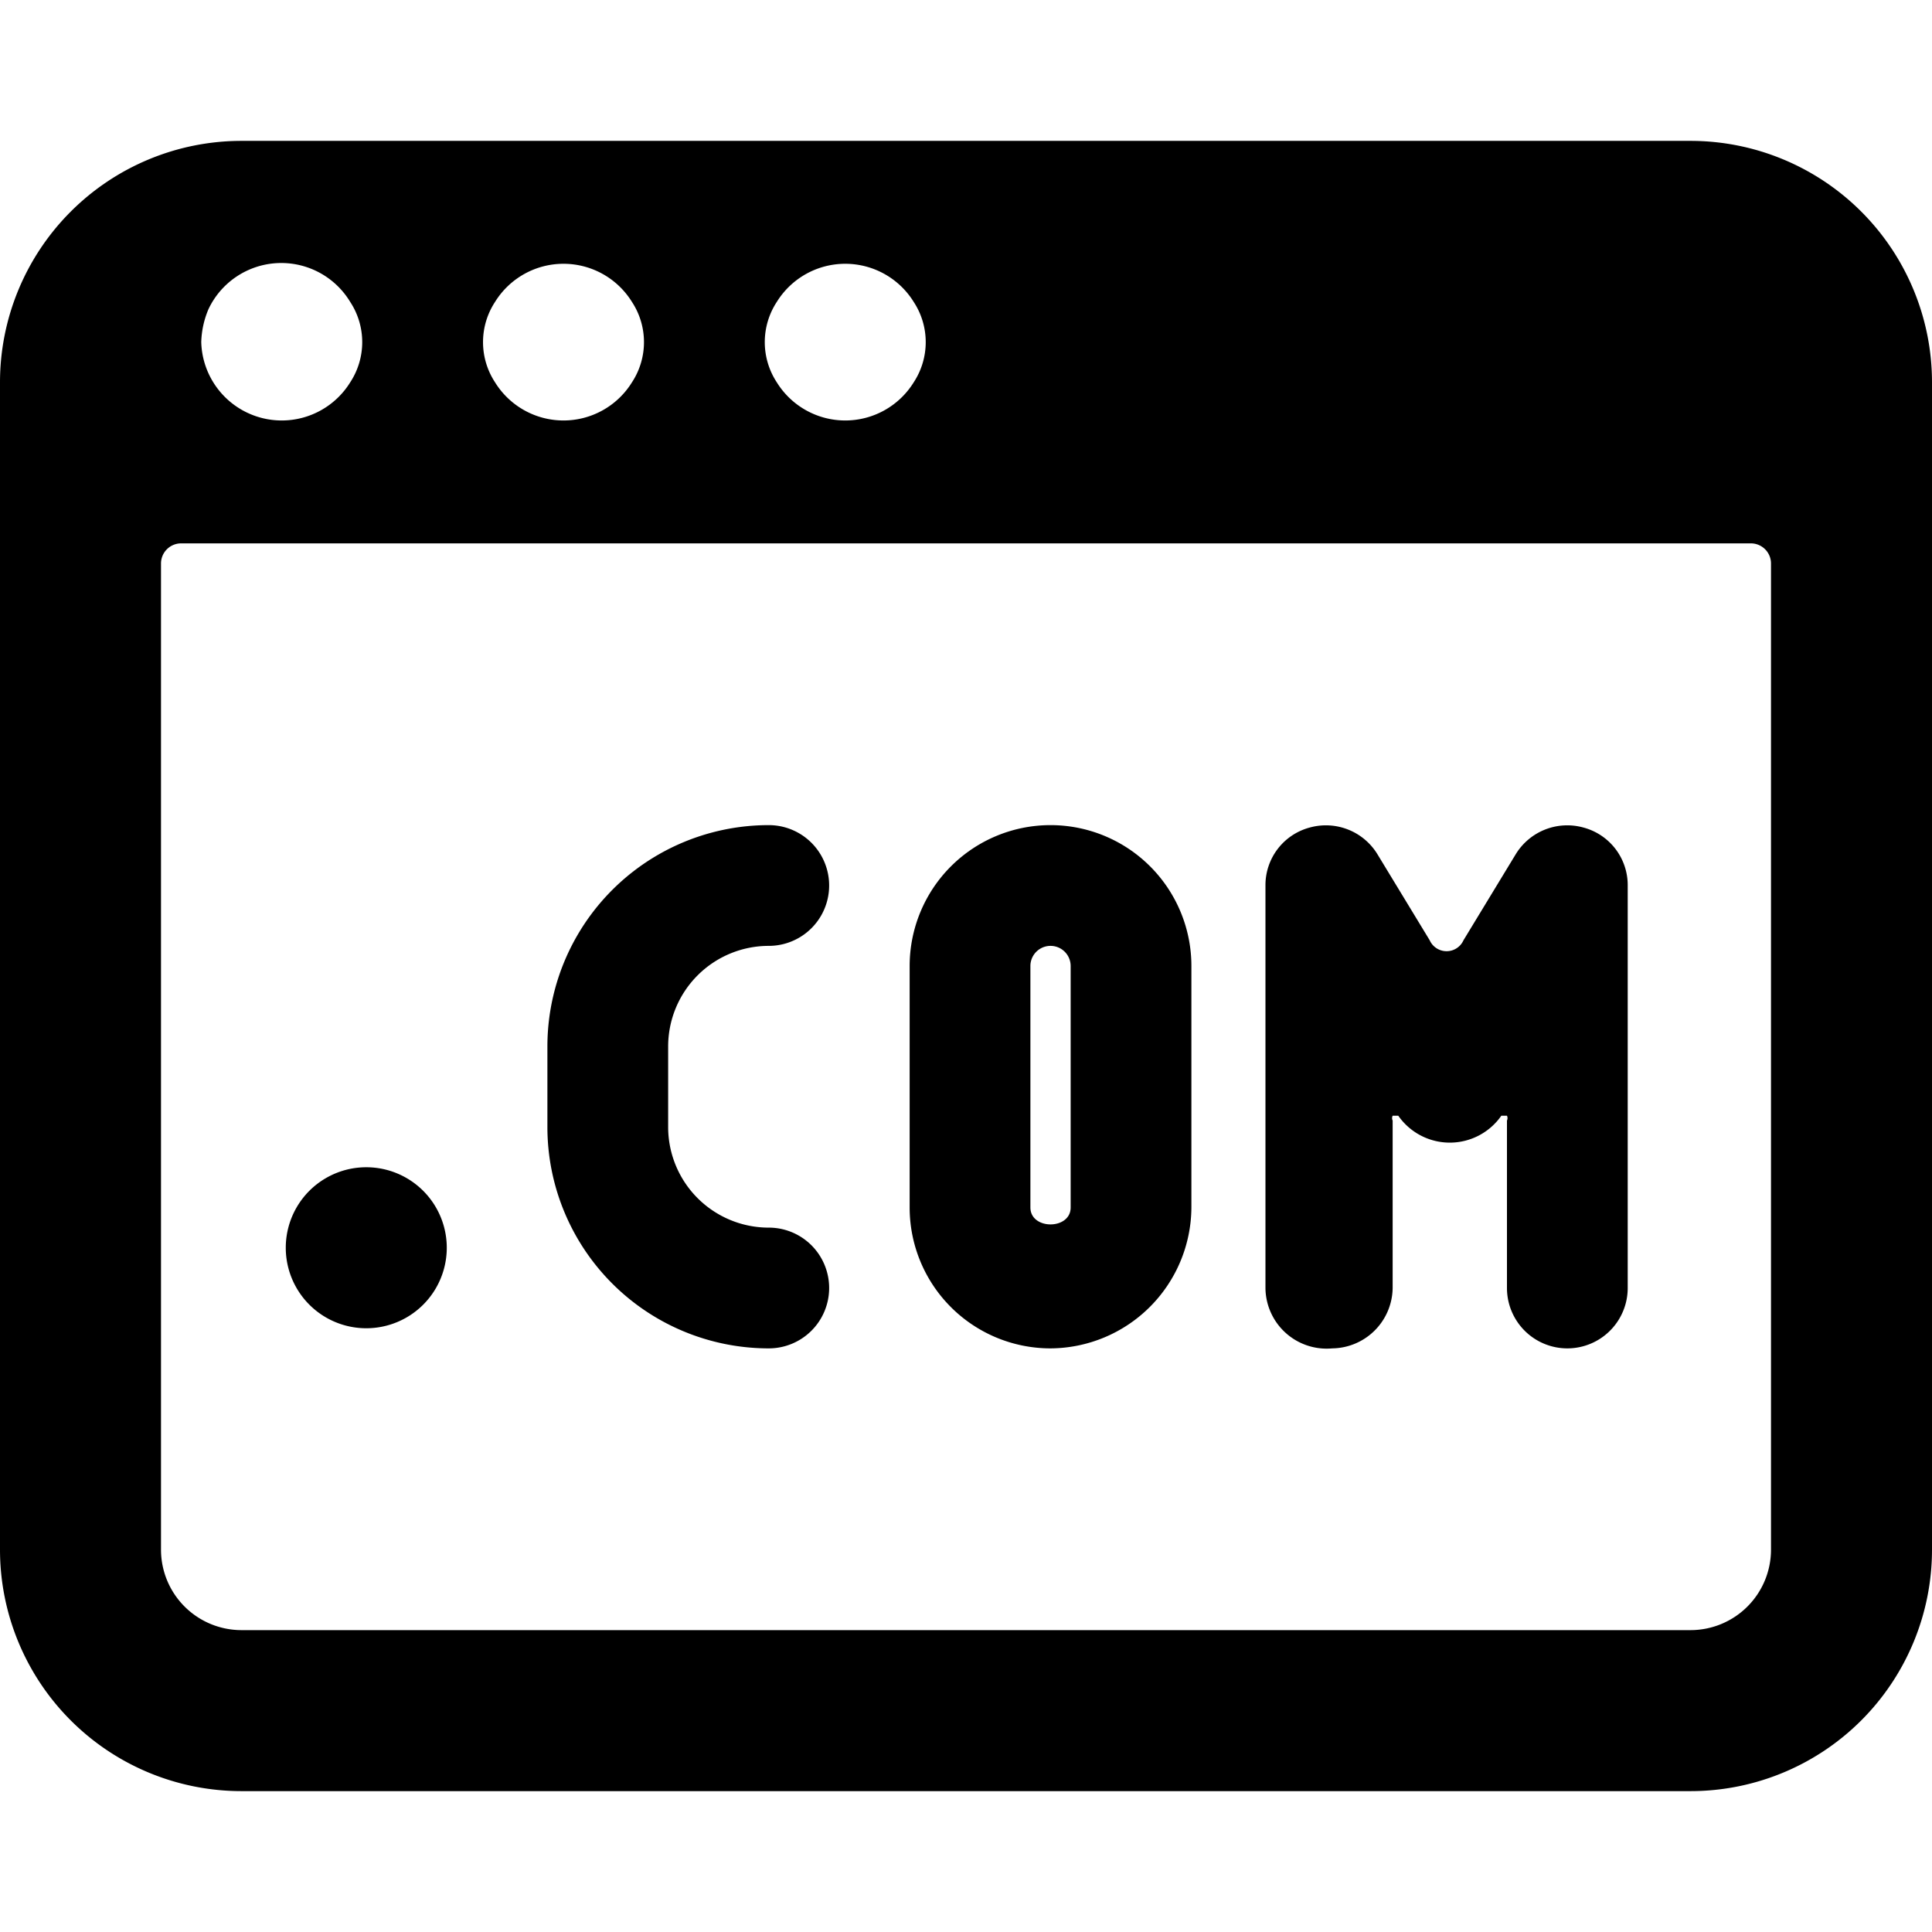
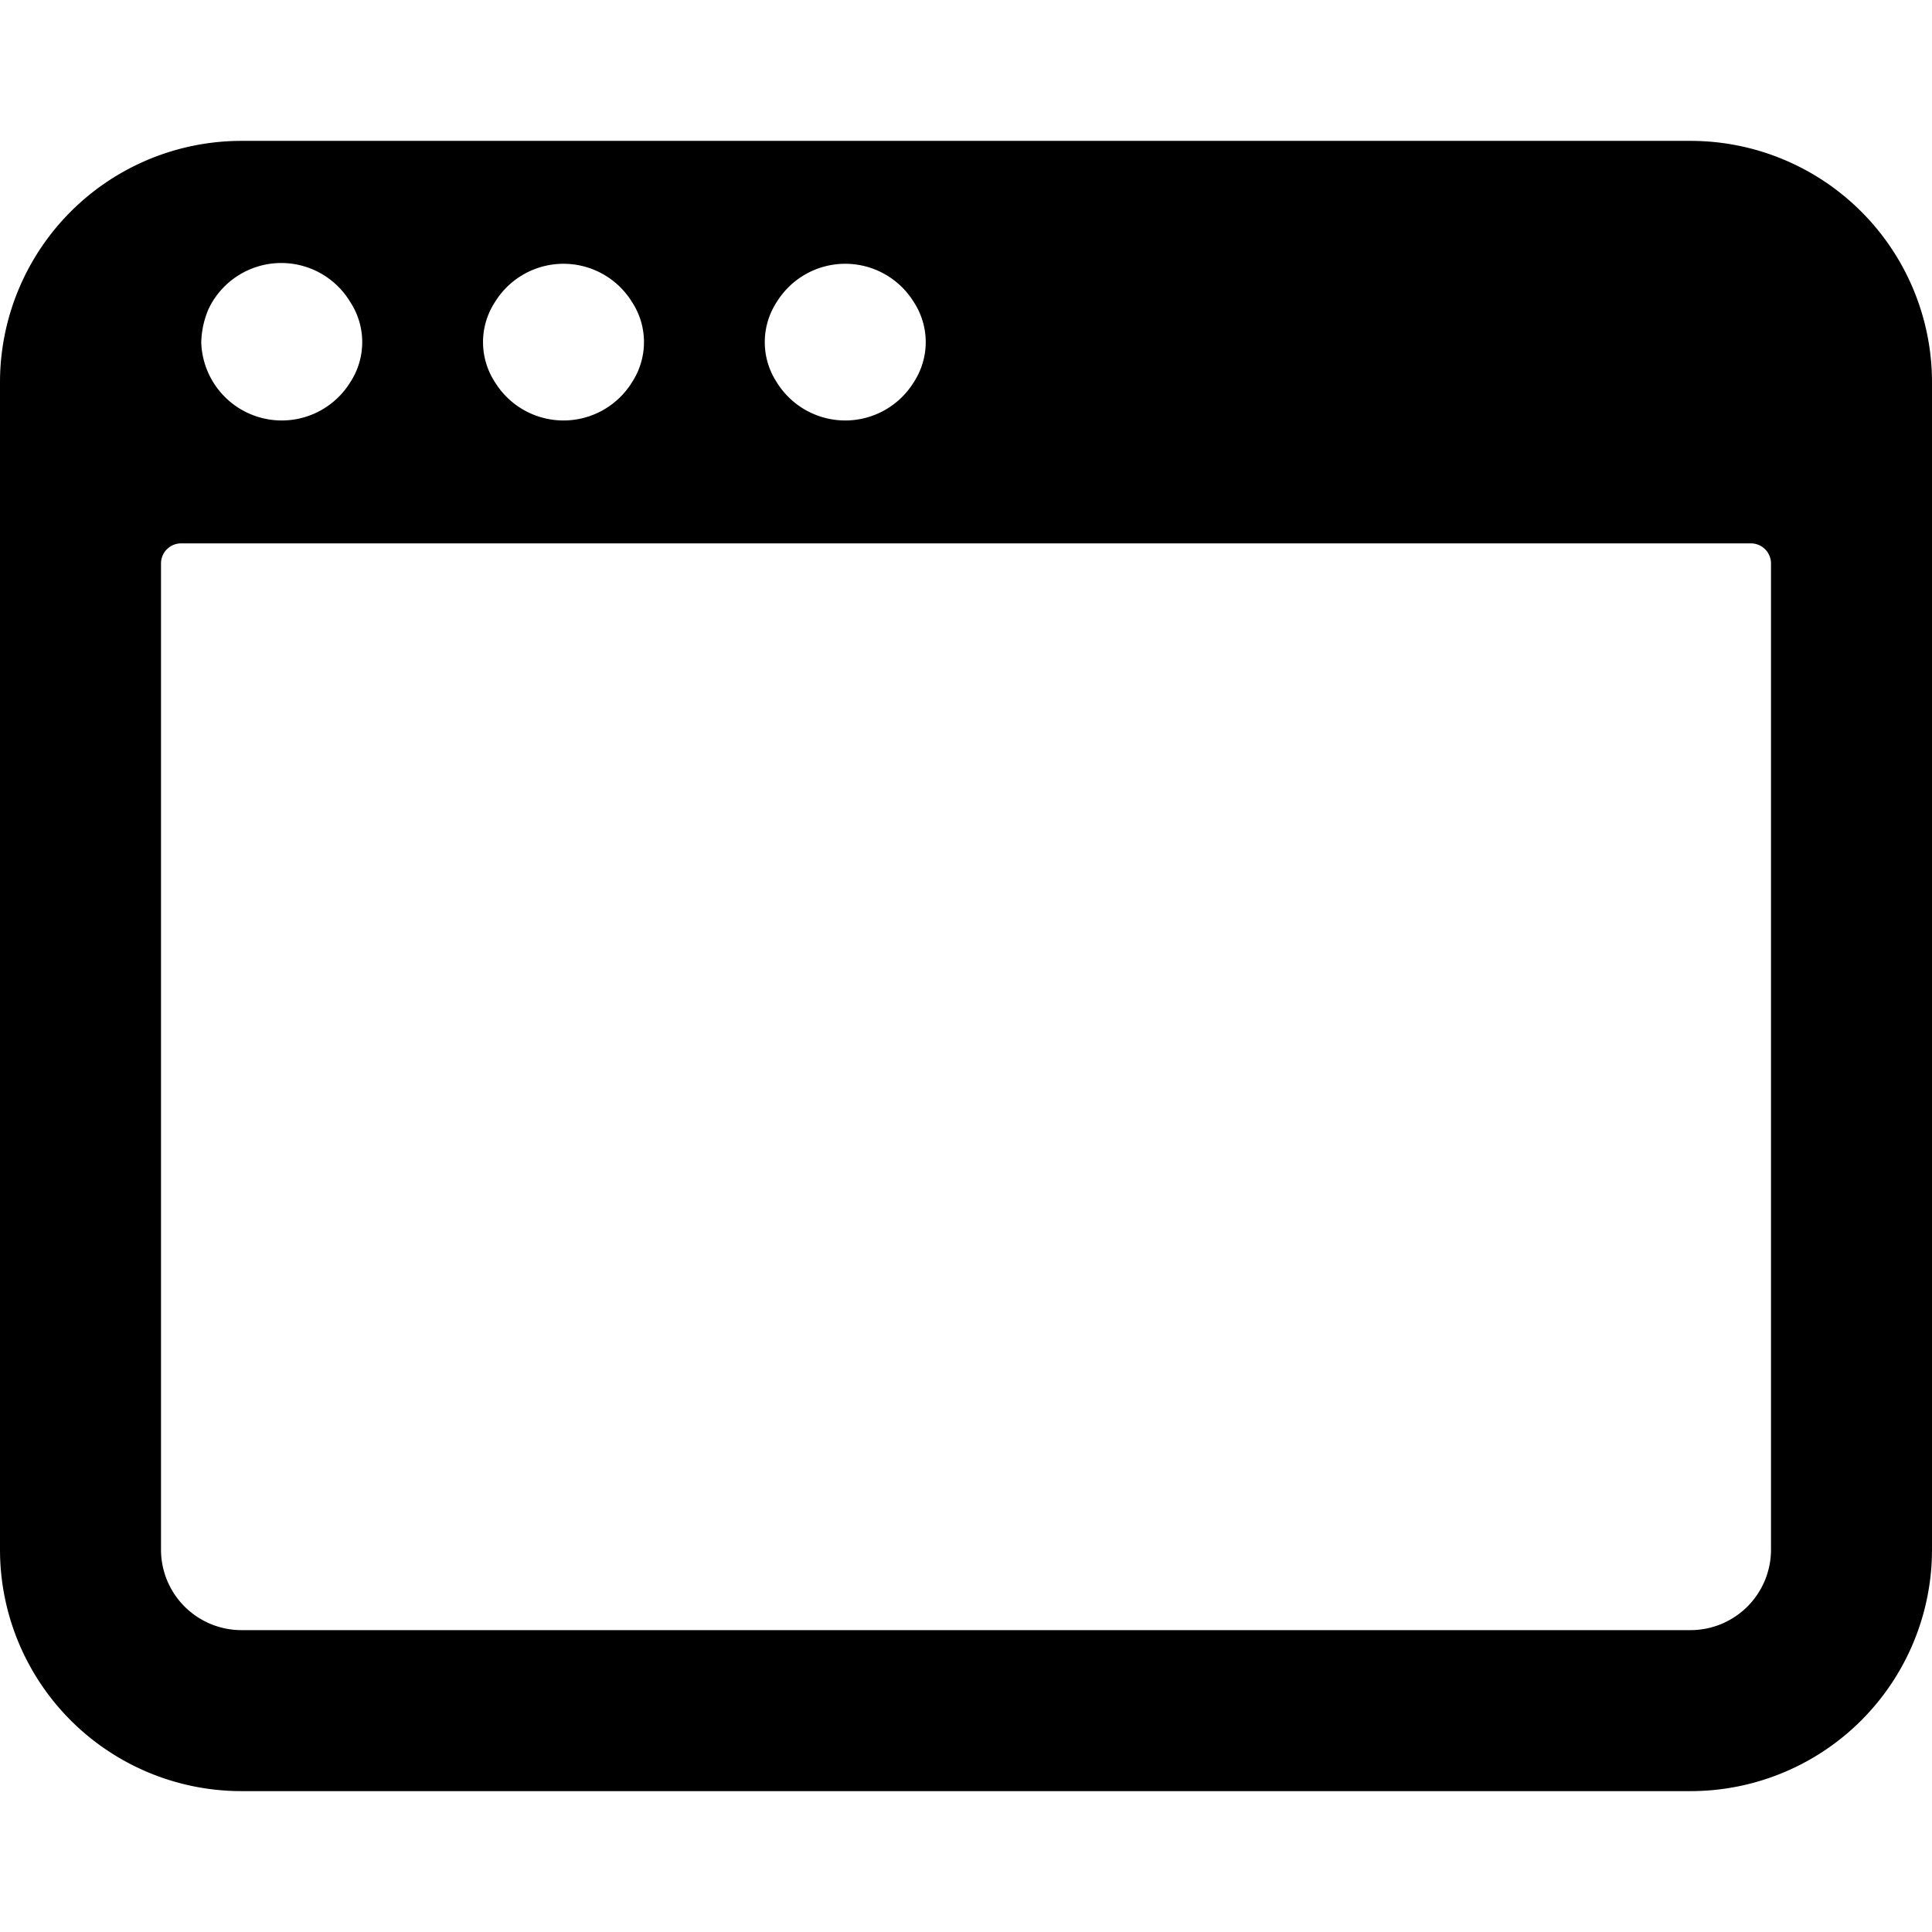
<svg xmlns="http://www.w3.org/2000/svg" viewBox="0 0 24 24" id="Browser-Com--Streamline-Ultimate">
  <desc>Browser Com Streamline Icon: https://streamlinehq.com</desc>
  <g id="Browser-Com--Streamline-Ultimate.svg">
-     <path d="M3.55 15.5a1 1 0 1 0 2 0 1 1 0 1 0 -2 0" fill="#000000" stroke-width="1" />
-     <path d="M9.55 16.75a0.75 0.75 0 0 0 0 -1.5A1.25 1.25 0 0 1 8.3 14v-1a1.25 1.25 0 0 1 1.25 -1.25 0.75 0.75 0 0 0 0 -1.5A2.75 2.75 0 0 0 6.8 13v1a2.75 2.75 0 0 0 2.75 2.75Z" fill="#000000" stroke-width="1" />
-     <path d="M13.05 16.75A1.76 1.76 0 0 0 14.8 15v-3a1.75 1.75 0 0 0 -3.5 0v3a1.75 1.75 0 0 0 1.75 1.75ZM12.8 12a0.25 0.25 0 0 1 0.5 0v3c0 0.28 -0.5 0.28 -0.5 0Z" fill="#000000" stroke-width="1" />
-     <path d="M16.55 16.75a0.76 0.76 0 0 0 0.75 -0.75v-2.08a0.07 0.07 0 0 1 0 -0.06s0.05 0 0.07 0a0.78 0.78 0 0 0 1.28 0l0.07 0a0.07 0.07 0 0 1 0 0.06V16a0.75 0.75 0 0 0 1.5 0v-5a0.74 0.74 0 0 0 -0.55 -0.72 0.75 0.75 0 0 0 -0.84 0.33l-0.65 1.07a0.23 0.23 0 0 1 -0.42 0l-0.65 -1.07a0.75 0.75 0 0 0 -0.84 -0.33 0.74 0.74 0 0 0 -0.55 0.72v5a0.76 0.76 0 0 0 0.83 0.75Z" fill="#000000" stroke-width="1" />
    <path d="M24 4.75a3 3 0 0 0 -3 -3H3a3 3 0 0 0 -3 3v14.5a3 3 0 0 0 3 3h18a3 3 0 0 0 3 -3Zm-14.35 -1a1 1 0 0 1 1.7 0 0.91 0.91 0 0 1 0 1 1 1 0 0 1 -1.7 0 0.91 0.91 0 0 1 0 -1Zm-3.5 0a1 1 0 0 1 1.7 0 0.91 0.91 0 0 1 0 1 1 1 0 0 1 -1.7 0 0.91 0.91 0 0 1 0 -1Zm-3.56 0.09a1 1 0 0 1 1.76 -0.09 0.91 0.91 0 0 1 0 1 1 1 0 0 1 -1.7 0 1 1 0 0 1 -0.15 -0.5 1.12 1.12 0 0 1 0.09 -0.41ZM22 19.25a1 1 0 0 1 -1 1H3a1 1 0 0 1 -1 -1V7a0.25 0.25 0 0 1 0.25 -0.25h19.5A0.25 0.25 0 0 1 22 7Z" fill="#000000" stroke-width="1" />
  </g>
</svg>